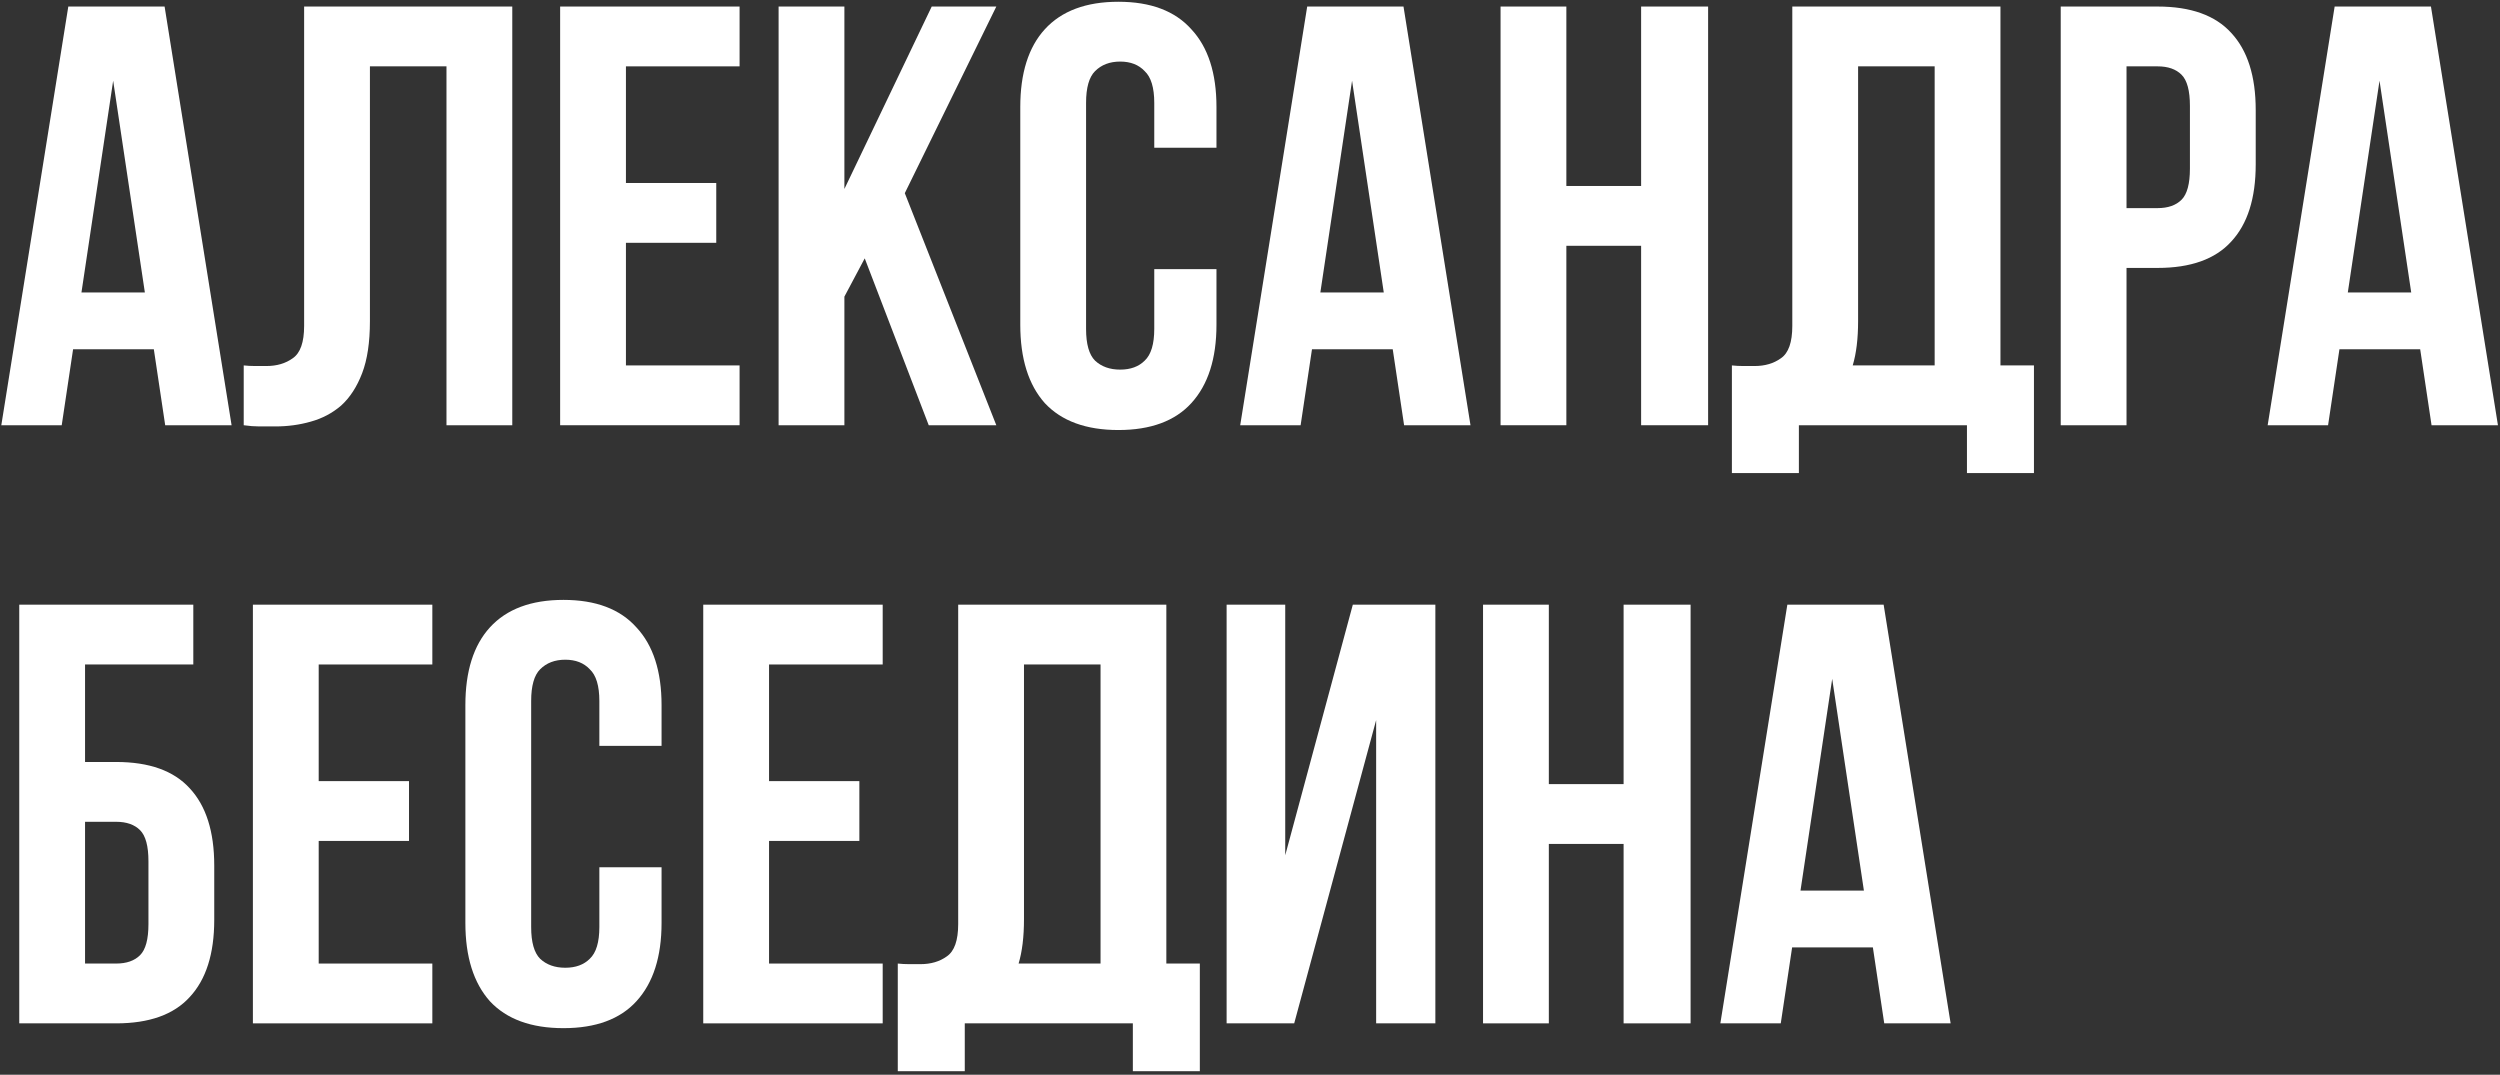
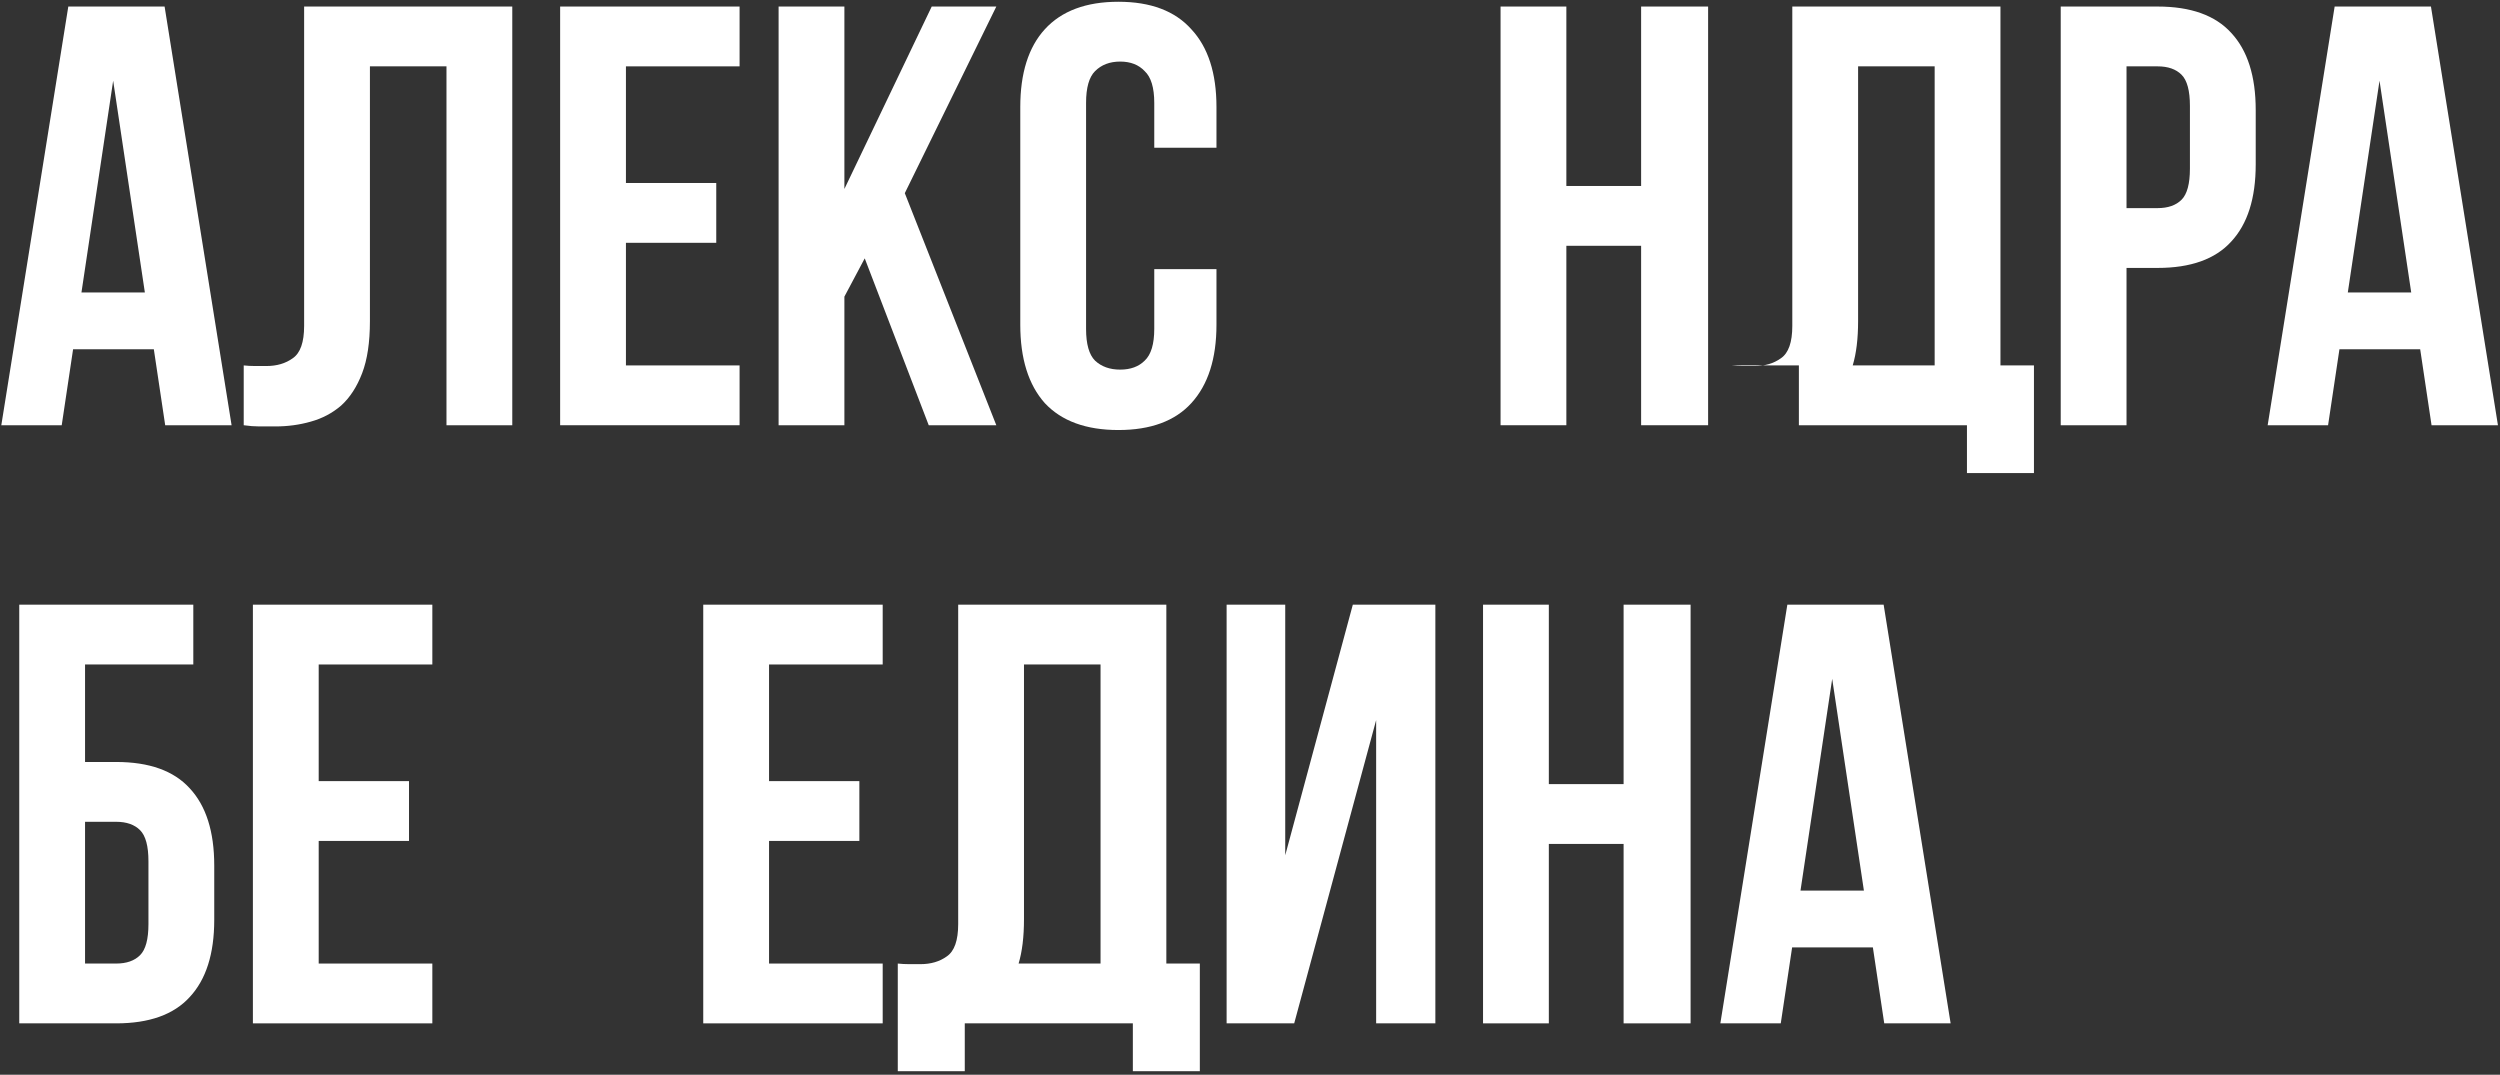
<svg xmlns="http://www.w3.org/2000/svg" width="535" height="230" viewBox="0 0 535 230" fill="none">
  <rect x="0" y="0" width="535" height="230" fill="#333333" stroke="none" />
  <path d="M417.435 219H403.227L400.795 202.744H383.515L381.083 219H368.155L382.491 129.4H403.099L417.435 219ZM385.307 190.584H398.875L392.091 145.272L385.307 190.584Z" fill="white" />
  <path d="M331.45 219H317.37V129.4H331.45V167.8H347.45V129.4H361.786V219H347.45V180.6H331.45V219Z" fill="white" />
  <path d="M276.959 219H262.495V129.4H275.039V183.032L289.503 129.4H307.167V219H294.495V154.104L276.959 219Z" fill="white" />
  <path d="M192.125 206.2C192.893 206.286 193.704 206.328 194.557 206.328C195.41 206.328 196.221 206.328 196.989 206.328C199.208 206.328 201.085 205.774 202.621 204.664C204.242 203.555 205.053 201.251 205.053 197.752V129.4H249.597V206.2H256.765V229.24H242.429V219H206.461V229.24H192.125V206.2ZM219.133 196.728C219.133 200.483 218.749 203.64 217.981 206.2H235.517V142.2H219.133V196.728Z" fill="white" />
  <path d="M164.575 167.16H183.903V179.96H164.575V206.2H188.895V219H150.495V129.4H188.895V142.2H164.575V167.16Z" fill="white" />
-   <path d="M141.574 185.593V197.497C141.574 204.75 139.782 210.34 136.198 214.265C132.699 218.105 127.494 220.025 120.582 220.025C113.67 220.025 108.422 218.105 104.838 214.265C101.339 210.34 99.59 204.75 99.59 197.497V150.905C99.59 143.652 101.339 138.105 104.838 134.265C108.422 130.34 113.67 128.377 120.582 128.377C127.494 128.377 132.699 130.34 136.198 134.265C139.782 138.105 141.574 143.652 141.574 150.905V159.609H128.262V150.009C128.262 146.766 127.579 144.505 126.214 143.225C124.934 141.86 123.185 141.177 120.966 141.177C118.747 141.177 116.955 141.86 115.59 143.225C114.31 144.505 113.67 146.766 113.67 150.009V198.393C113.67 201.636 114.31 203.897 115.59 205.177C116.955 206.457 118.747 207.097 120.966 207.097C123.185 207.097 124.934 206.457 126.214 205.177C127.579 203.897 128.262 201.636 128.262 198.393V185.593H141.574Z" fill="white" />
  <path d="M68.2 167.16H87.528V179.96H68.2V206.2H92.52V219H54.12V129.4H92.52V142.2H68.2V167.16Z" fill="white" />
  <path d="M18.2 163.064H24.856C31.939 163.064 37.187 164.942 40.6 168.696C44.099 172.451 45.848 177.955 45.848 185.208V196.856C45.848 204.11 44.099 209.614 40.6 213.368C37.187 217.123 31.939 219 24.856 219H4.12V129.4H41.368V142.2H18.2V163.064ZM24.856 206.2C27.075 206.2 28.782 205.603 29.976 204.408C31.171 203.214 31.768 200.995 31.768 197.752V184.312C31.768 181.07 31.171 178.851 29.976 177.656C28.782 176.462 27.075 175.864 24.856 175.864H18.2V206.2H24.856Z" fill="white" />
  <path d="M534.56 91H520.352L517.92 74.744H500.64L498.208 91H485.28L499.616 1.4H520.224L534.56 91ZM502.432 62.584H516L509.216 17.272L502.432 62.584Z" fill="white" />
  <path d="M461.731 1.4C468.814 1.4 474.062 3.278 477.475 7.032C480.974 10.787 482.723 16.291 482.723 23.544V35.192C482.723 42.446 480.974 47.95 477.475 51.704C474.062 55.459 468.814 57.336 461.731 57.336H455.075V91H440.995V1.4H461.731ZM455.075 14.2V44.536H461.731C463.95 44.536 465.656 43.939 466.851 42.744C468.046 41.55 468.643 39.331 468.643 36.088V22.648C468.643 19.406 468.046 17.187 466.851 15.992C465.656 14.798 463.95 14.2 461.731 14.2H455.075Z" fill="white" />
-   <path d="M370.625 78.2C371.393 78.286 372.204 78.328 373.057 78.328C373.91 78.328 374.721 78.328 375.489 78.328C377.708 78.328 379.585 77.774 381.121 76.664C382.742 75.555 383.553 73.251 383.553 69.752V1.4H428.097V78.2H435.265V101.24H420.929V91H384.961V101.24H370.625V78.2ZM397.633 68.728C397.633 72.483 397.249 75.64 396.481 78.2H414.017V14.2H397.633V68.728Z" fill="white" />
+   <path d="M370.625 78.2C371.393 78.286 372.204 78.328 373.057 78.328C373.91 78.328 374.721 78.328 375.489 78.328C377.708 78.328 379.585 77.774 381.121 76.664C382.742 75.555 383.553 73.251 383.553 69.752V1.4H428.097V78.2H435.265V101.24H420.929V91H384.961V101.24V78.2ZM397.633 68.728C397.633 72.483 397.249 75.64 396.481 78.2H414.017V14.2H397.633V68.728Z" fill="white" />
  <path d="M335.2 91H321.12V1.4H335.2V39.8H351.2V1.4H365.536V91H351.2V52.6H335.2V91Z" fill="white" />
-   <path d="M314.685 91H300.477L298.045 74.744H280.765L278.333 91H265.405L279.741 1.4H300.349L314.685 91ZM282.557 62.584H296.125L289.341 17.272L282.557 62.584Z" fill="white" />
  <path d="M260.324 57.593V69.497C260.324 76.75 258.532 82.34 254.948 86.265C251.449 90.105 246.244 92.025 239.332 92.025C232.42 92.025 227.172 90.105 223.588 86.265C220.089 82.34 218.34 76.75 218.34 69.497V22.905C218.34 15.652 220.089 10.105 223.588 6.265C227.172 2.34 232.42 0.377 239.332 0.377C246.244 0.377 251.449 2.34 254.948 6.265C258.532 10.105 260.324 15.652 260.324 22.905V31.609H247.012V22.009C247.012 18.766 246.329 16.505 244.964 15.225C243.684 13.86 241.935 13.177 239.716 13.177C237.497 13.177 235.705 13.86 234.34 15.225C233.06 16.505 232.42 18.766 232.42 22.009V70.393C232.42 73.636 233.06 75.897 234.34 77.177C235.705 78.457 237.497 79.097 239.716 79.097C241.935 79.097 243.684 78.457 244.964 77.177C246.329 75.897 247.012 73.636 247.012 70.393V57.593H260.324Z" fill="white" />
  <path d="M185.052 55.288L180.7 63.48V91H166.62V1.4H180.7V40.44L199.388 1.4H213.212L193.628 41.336L213.212 91H198.748L185.052 55.288Z" fill="white" />
  <path d="M133.95 39.16H153.278V51.96H133.95V78.2H158.27V91H119.87V1.4H158.27V14.2H133.95V39.16Z" fill="white" />
  <path d="M95.547 14.2H79.163V68.728C79.163 73.251 78.608 76.963 77.499 79.864C76.389 82.766 74.896 85.07 73.019 86.776C71.141 88.398 68.966 89.55 66.491 90.232C64.101 90.915 61.584 91.256 58.939 91.256C57.659 91.256 56.507 91.256 55.483 91.256C54.459 91.256 53.349 91.171 52.155 91V78.2C52.923 78.286 53.733 78.328 54.587 78.328C55.44 78.328 56.251 78.328 57.019 78.328C59.237 78.328 61.115 77.774 62.651 76.664C64.272 75.555 65.083 73.251 65.083 69.752V1.4H109.627V91H95.547V14.2Z" fill="white" />
  <path d="M49.56 91H35.352L32.92 74.744H15.64L13.208 91H0.28L14.616 1.4H35.224L49.56 91ZM17.432 62.584H31L24.216 17.272L17.432 62.584Z" fill="white" />
</svg>